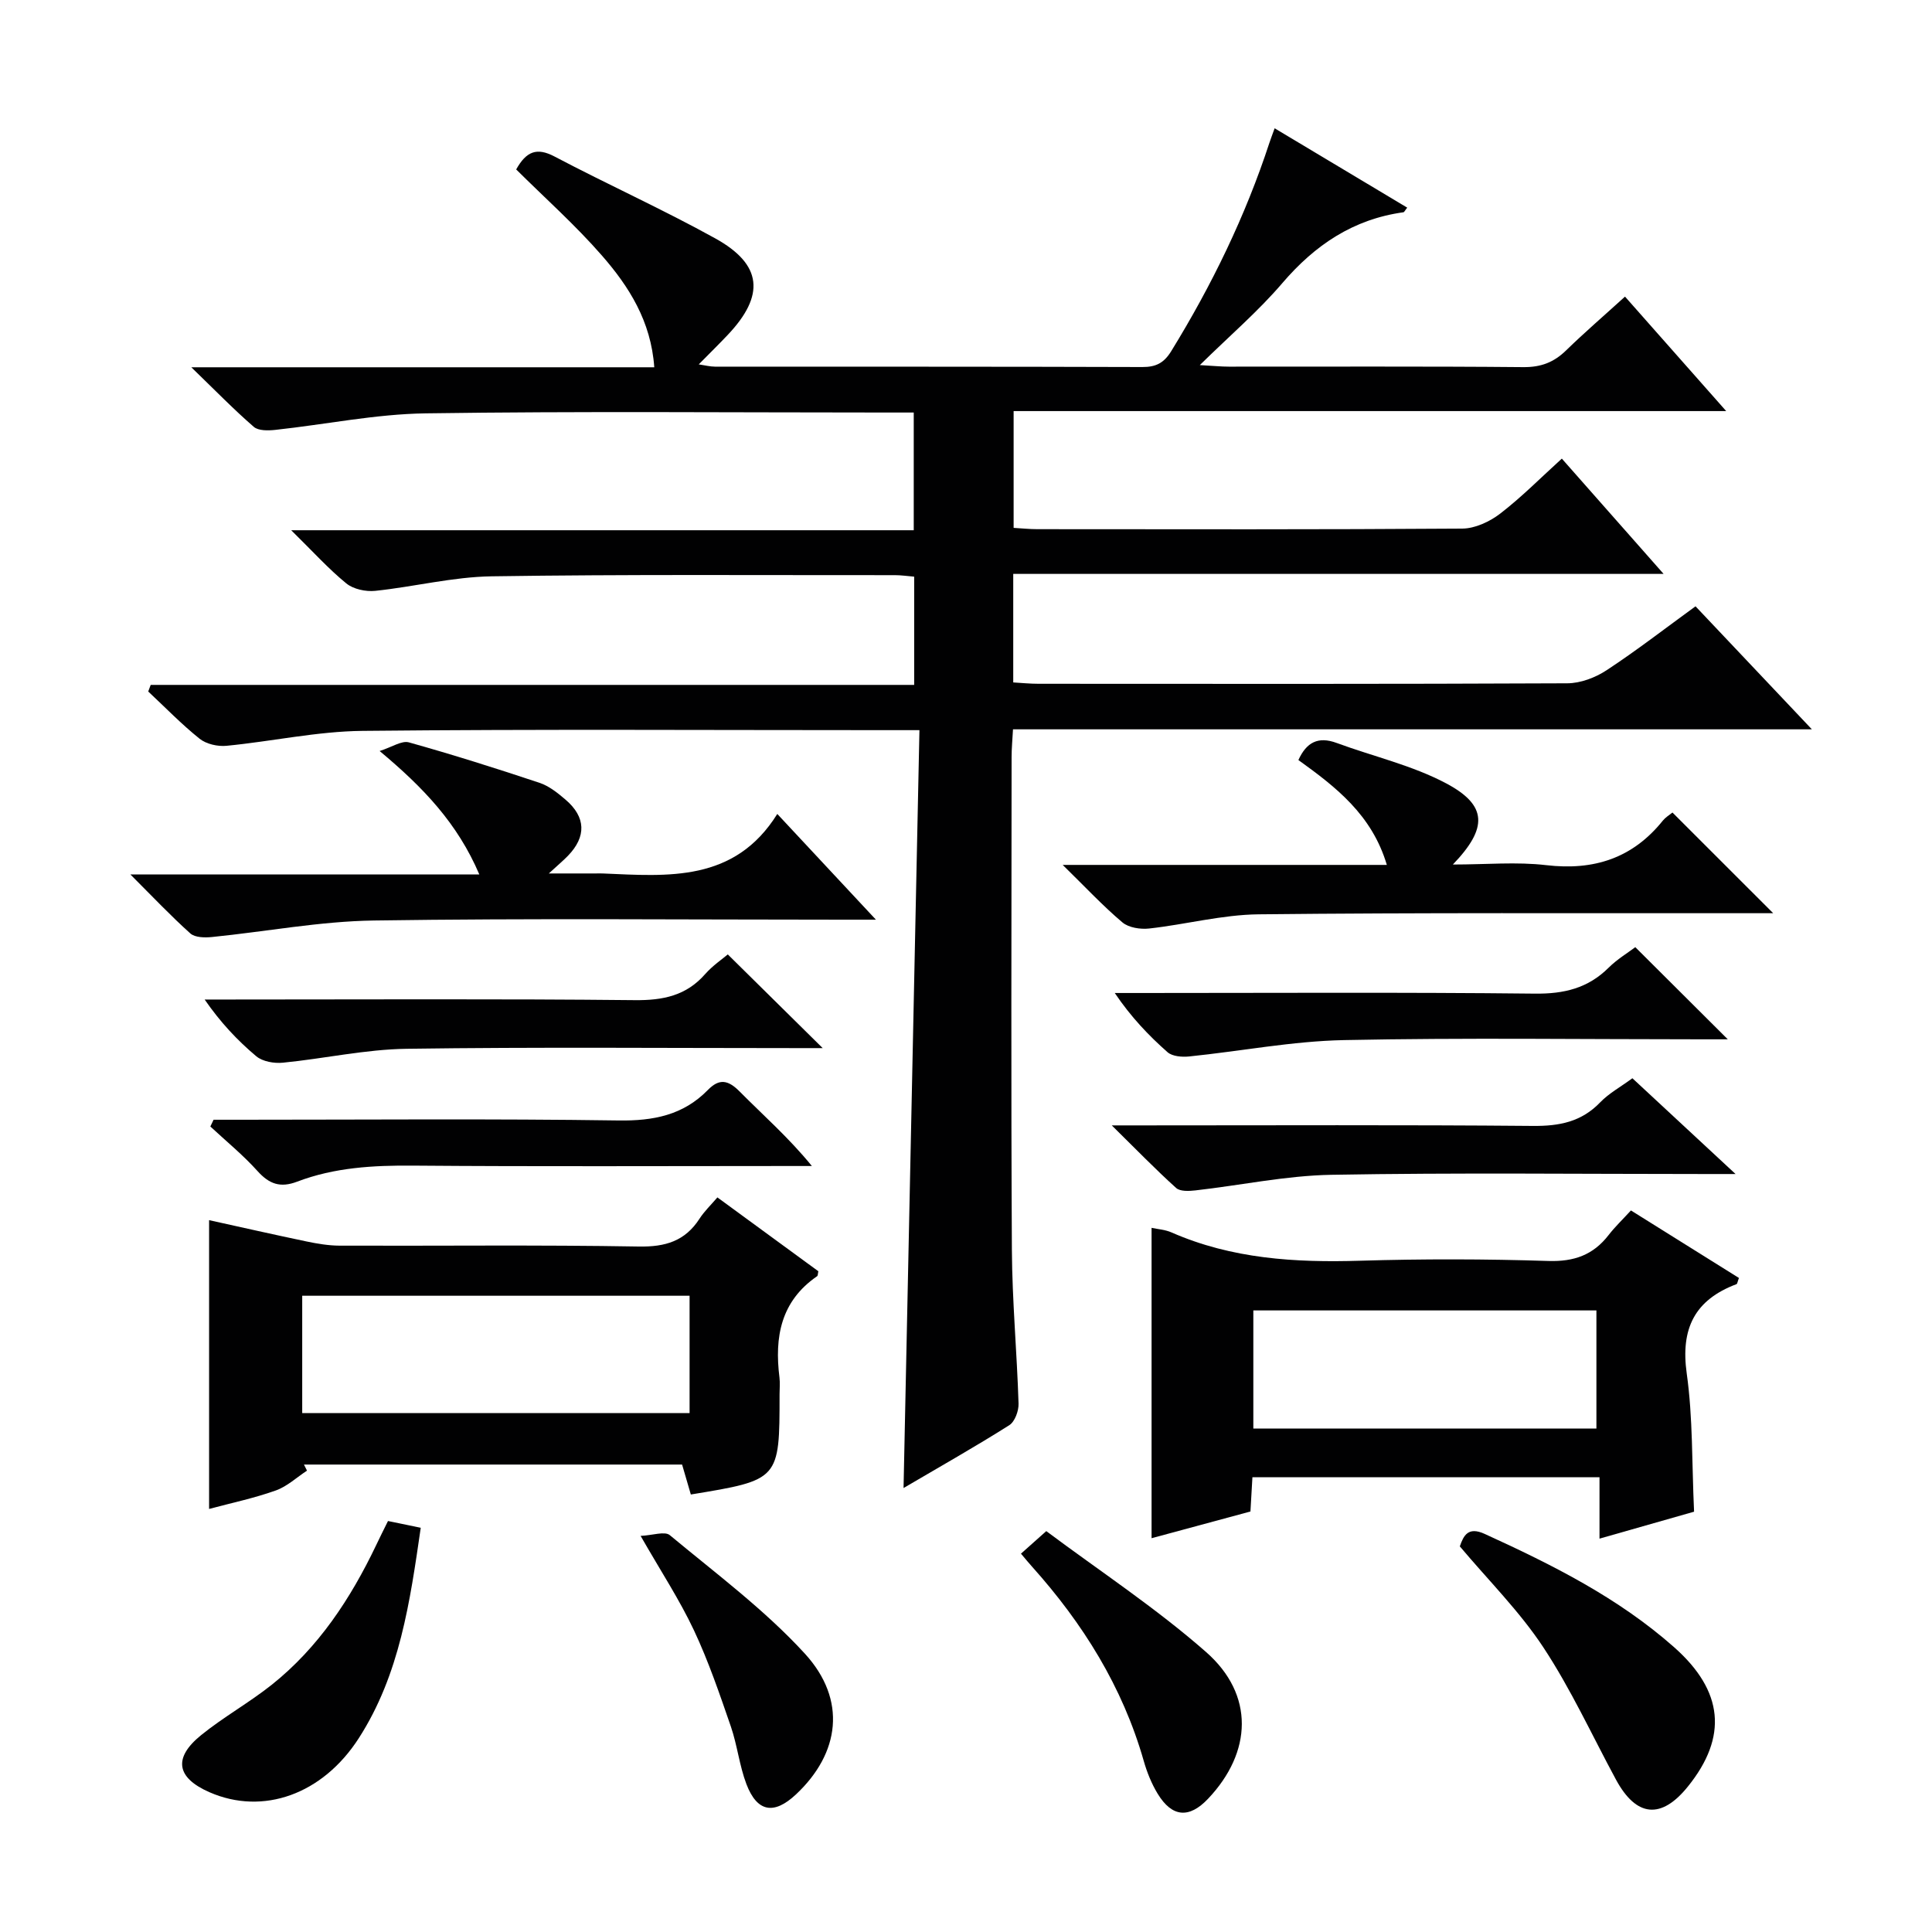
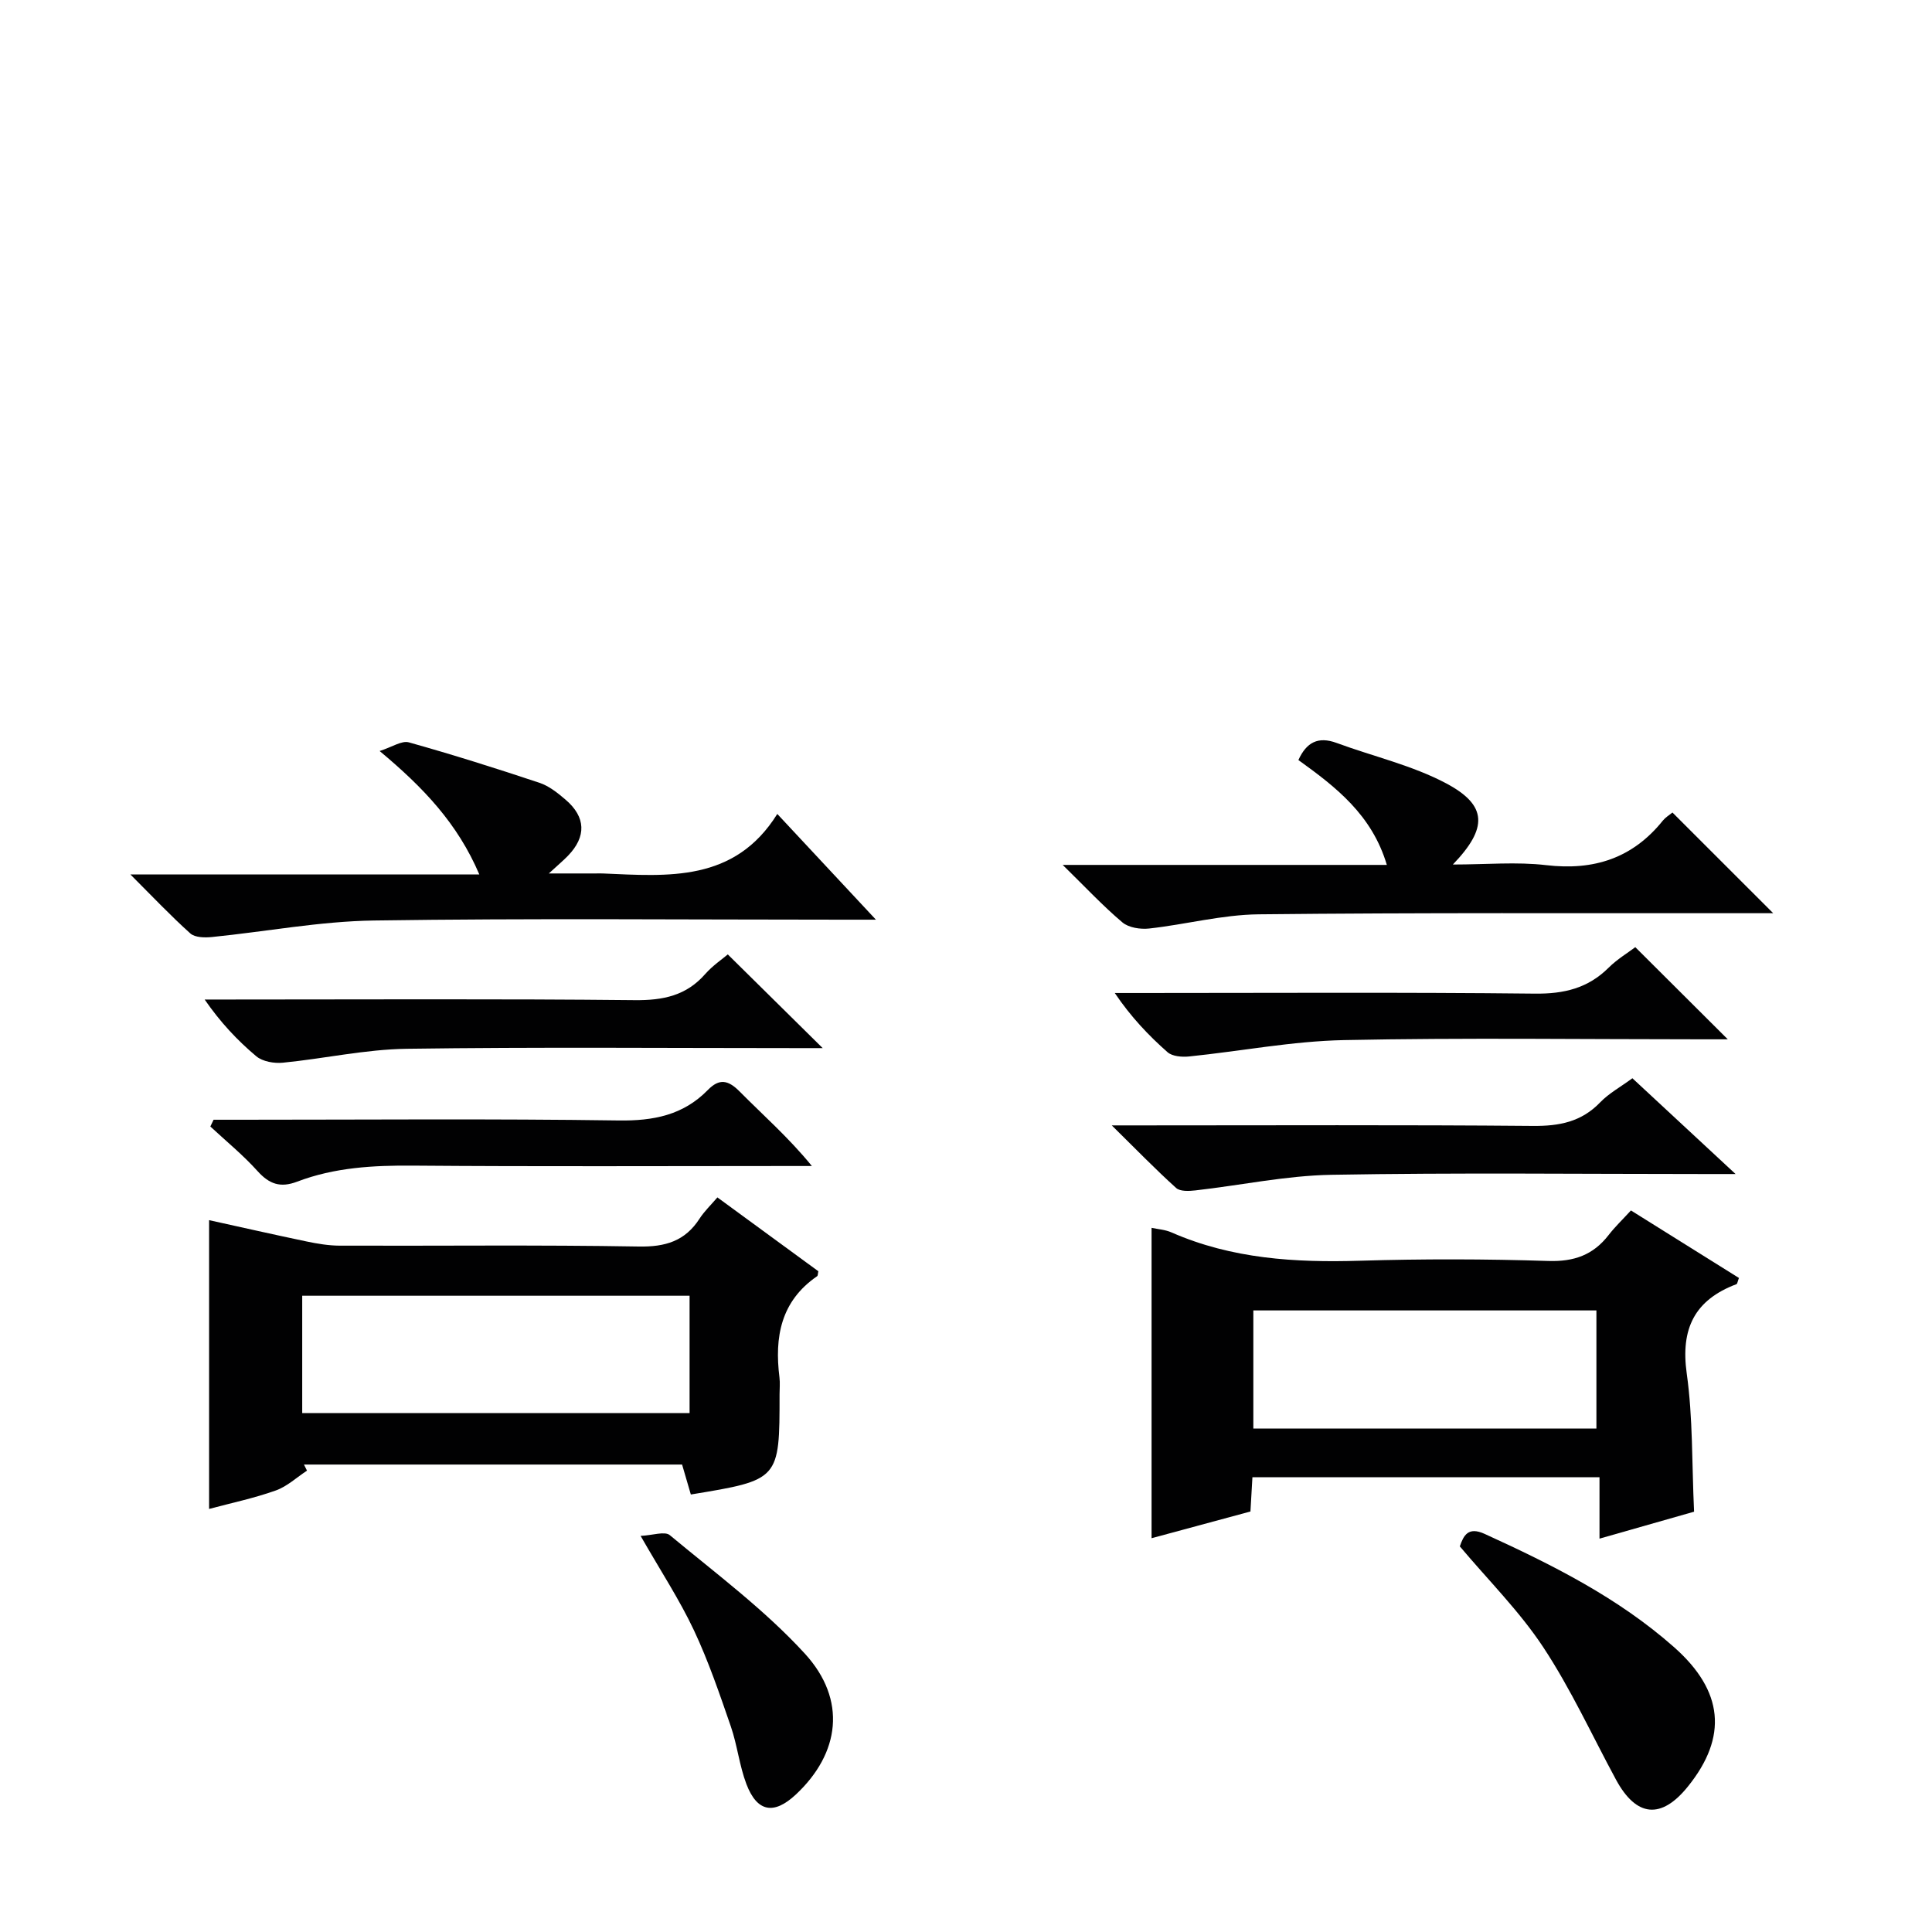
<svg xmlns="http://www.w3.org/2000/svg" enable-background="new 0 0 400 400" viewBox="0 0 400 400">
  <g fill="#010102">
-     <path d="m190.36 151.17c-3.41 0-5.37 0-7.33 0-35.99 0-71.99-.22-107.98.15-9.39.1-18.75 2.18-28.15 3.09-1.82.18-4.18-.35-5.57-1.46-3.75-3-7.12-6.49-10.64-9.78.17-.46.34-.91.51-1.37h158.07c0-7.93 0-15.01 0-22.41-1.45-.12-2.72-.31-3.99-.31-27.83.02-55.66-.18-83.48.24-8.05.12-16.06 2.17-24.12 3.01-1.95.2-4.51-.34-5.98-1.54-3.69-3.01-6.91-6.59-11.41-11.01h128.89c0-8.35 0-16.05 0-24.37-2.02 0-3.8 0-5.58 0-31.83 0-63.66-.29-95.48.17-10.37.15-20.72 2.3-31.1 3.42-1.48.16-3.51.21-4.47-.62-4.12-3.57-7.93-7.49-12.94-12.34h95.85c-.67-9.56-5.25-16.72-10.81-23.1-5.54-6.36-11.9-12.01-17.78-17.86 2.1-3.75 4.26-4.61 7.93-2.68 11.01 5.8 22.38 10.92 33.26 16.94 9.81 5.42 10.37 11.82 2.58 20.03-1.82 1.92-3.71 3.78-5.97 6.07 1.34.2 2.35.47 3.36.47 29.49.02 58.99-.02 88.48.08 2.82.01 4.47-.84 5.97-3.27 8.4-13.65 15.36-27.95 20.35-43.19.25-.76.54-1.5 1.07-2.97 9.33 5.59 18.34 10.98 27.45 16.43-.46.56-.6.94-.8.96-10.39 1.44-18.31 6.78-25.07 14.68-4.93 5.77-10.77 10.77-17.07 16.96 2.87.16 4.43.32 6 .32 20.33.02 40.66-.09 60.99.1 3.64.03 6.3-.99 8.83-3.45 3.8-3.7 7.83-7.17 12.21-11.15 6.84 7.73 13.48 15.25 20.95 23.7-49.78 0-98.43 0-147.53 0v24.18c1.69.1 3.3.27 4.91.27 29.33.02 58.66.09 87.98-.12 2.65-.02 5.69-1.44 7.86-3.11 4.44-3.42 8.42-7.45 12.75-11.38 7.02 7.96 13.73 15.55 21.07 23.87-45.3 0-89.8 0-134.65 0v22.47c1.72.1 3.48.28 5.23.28 36.49.02 72.99.07 109.48-.1 2.74-.01 5.8-1.17 8.13-2.7 6.23-4.09 12.13-8.67 18.42-13.24 7.89 8.34 15.58 16.48 24.09 25.47-55.76 0-110.31 0-165.4 0-.12 2.21-.29 3.98-.29 5.75-.02 33.99-.13 67.99.06 101.98.06 10.63 1.05 21.25 1.38 31.87.05 1.51-.77 3.75-1.93 4.48-6.99 4.42-14.2 8.49-21.88 13 1.09-52.52 2.18-104.45 3.29-156.91z" />
    <path d="m350.74 312.98c-6.32 1.8-12.64 3.6-19.58 5.58 0-4.48 0-8.38 0-12.71-24.19 0-47.89 0-71.86 0-.13 2.22-.25 4.34-.41 7.09-6.65 1.8-13.45 3.63-20.47 5.53 0-21.7 0-42.89 0-64.26 1.29.28 2.82.37 4.13.95 12.49 5.48 25.6 6.27 39.02 5.86 12.98-.39 26-.37 38.98.05 5.34.17 9.29-1.23 12.49-5.36 1.32-1.71 2.9-3.21 4.63-5.1 7.69 4.81 15.07 9.42 22.36 13.98-.29.74-.33 1.21-.51 1.28-8.67 3.27-11.6 9.21-10.3 18.5 1.29 9.17 1.05 18.55 1.52 28.61zm-20.22-17.21c0-8.54 0-16.57 0-24.46-23.97 0-47.51 0-71.03 0v24.46z" />
    <path d="m43.29 312.41c0-20.09 0-39.62 0-59.79 6.72 1.48 13.43 3 20.17 4.41 2.25.47 4.57.86 6.86.87 20.64.07 41.28-.18 61.92.18 5.52.1 9.6-1.12 12.6-5.78.98-1.52 2.33-2.8 3.69-4.39 7.05 5.16 13.99 10.24 20.9 15.29-.11.47-.08.91-.26 1.03-7.53 5.17-8.84 12.61-7.79 20.96.14 1.15.02 2.33.02 3.49 0 17.72 0 17.72-18.37 20.74-.58-1.98-1.16-3.99-1.81-6.2-26.13 0-52.21 0-78.29 0 .21.42.42.84.63 1.26-2.14 1.4-4.12 3.28-6.47 4.11-4.46 1.59-9.13 2.57-13.8 3.82zm99.48-44.14c-26.96 0-53.51 0-80.2 0v24.29h80.2c0-8.16 0-15.96 0-24.29z" />
    <path d="m181.35 190.41c-3.41 0-5.22 0-7.03 0-32.3 0-64.6-.31-96.89.17-11.19.16-22.35 2.3-33.54 3.42-1.48.15-3.51.12-4.48-.74-4.04-3.62-7.78-7.58-12.41-12.21h72.24c-4.5-10.56-11.56-17.98-20.64-25.56 2.58-.82 4.57-2.21 6.06-1.79 9.08 2.54 18.09 5.39 27.03 8.37 1.98.66 3.79 2.11 5.41 3.5 4.21 3.6 4.32 7.64.5 11.6-.91.94-1.92 1.79-3.97 3.67h9.66c.5 0 1-.02 1.5 0 13.54.58 27.29 1.86 36.14-12.32 7 7.49 13.18 14.12 20.42 21.89z" />
    <path d="m367.12 189.07c-2.5 0-4.29 0-6.08 0-33.48.03-66.96-.13-100.44.23-7.57.08-15.1 2.1-22.68 2.94-1.81.2-4.24-.17-5.54-1.27-4.01-3.38-7.61-7.25-12.36-11.9h67.11c-3.08-10.37-10.54-16.12-18.31-21.71 1.66-3.66 4.07-4.96 7.92-3.54 7.58 2.8 15.65 4.63 22.7 8.38 8.51 4.53 8.64 9.22 1.36 16.79 6.94 0 13.21-.59 19.32.13 9.87 1.16 17.9-1.43 24.16-9.23.51-.63 1.25-1.09 1.9-1.6.11-.09.29-.09.11-.04 6.81 6.81 13.5 13.49 20.83 20.82z" />
    <path d="m150.68 197.6c6.58 6.49 13 12.83 19.65 19.4-1.71 0-3.48 0-5.24 0-26.97 0-53.94-.24-80.9.14-8.55.12-17.07 2.04-25.62 2.88-1.81.18-4.19-.23-5.51-1.33-3.91-3.28-7.43-7.03-10.69-11.75h5.15c27.97 0 55.93-.16 83.89.13 5.88.06 10.68-.92 14.62-5.43 1.53-1.73 3.5-3.06 4.65-4.04z" />
    <path d="m230.18 233h6.22c26.99 0 53.98-.13 80.96.11 5.48.05 10.05-.83 13.95-4.89 1.8-1.87 4.2-3.17 6.66-4.98 6.81 6.33 13.49 12.53 21.36 19.83-2.93 0-4.59 0-6.24 0-25.82 0-51.65-.3-77.46.16-9.39.17-18.74 2.17-28.13 3.23-1.32.15-3.17.24-3.99-.5-4.27-3.85-8.27-7.98-13.33-12.96z" />
    <path d="m338.57 196.1c6.55 6.52 12.73 12.69 19.15 19.08-1.62 0-3.37 0-5.12 0-24.79 0-49.58-.35-74.36.16-10.7.22-21.36 2.3-32.05 3.39-1.47.15-3.46-.01-4.46-.88-3.94-3.48-7.58-7.3-10.93-12.26h5.12c27.28 0 54.57-.17 81.85.13 6.04.07 11-1.11 15.29-5.38 1.74-1.73 3.91-3.03 5.51-4.24z" />
    <path d="m44.22 231.83h5.38c26.15 0 52.3-.23 78.44.15 7.23.11 13.41-1.09 18.51-6.31 2.37-2.43 4.2-2.09 6.59.32 4.88 4.93 10.12 9.5 14.95 15.42-1.71 0-3.42 0-5.13 0-25.81 0-51.63.13-77.44-.08-8.23-.07-16.29.38-24 3.32-3.49 1.33-5.78.5-8.21-2.2-2.98-3.31-6.48-6.17-9.76-9.22.23-.47.45-.94.67-1.4z" />
    <path d="m302.24 320.16c.78-2.25 1.71-4.16 5.17-2.57 13.95 6.37 27.61 13.19 39.21 23.46 10.21 9.04 11.14 18.53 2.85 28.82-5.52 6.86-10.69 6.36-14.9-1.42-4.96-9.17-9.32-18.72-15.04-27.39-4.9-7.43-11.35-13.84-17.29-20.9z" />
-     <path d="m80.33 314.91c2.23.46 4.29.89 6.78 1.4-2.22 15.27-4.33 30.36-12.83 43.57-7.49 11.64-19.83 16.02-30.89 11.19-6.85-2.99-7.6-7.09-1.75-11.83 4.64-3.76 9.93-6.7 14.6-10.41 9.69-7.72 16.33-17.82 21.62-28.88.77-1.63 1.58-3.24 2.47-5.04z" />
-     <path d="m211.38 321.67c1.49-1.33 2.81-2.51 5.24-4.67 11.04 8.25 22.71 15.92 33.1 25.05 10.03 8.82 9.53 20.73.39 30.37-3.9 4.12-7.45 3.85-10.43-1.05-1.27-2.09-2.22-4.46-2.89-6.82-4.38-15.33-12.58-28.44-23.13-40.21-.64-.71-1.25-1.45-2.28-2.67z" />
+     <path d="m211.38 321.67z" />
    <path d="m132.63 317.99c2.47-.11 5-1.02 6.05-.15 9.54 7.93 19.62 15.43 27.95 24.52 8.77 9.58 7.26 20.66-1.87 29.19-4.53 4.22-8 3.64-10.22-2.16-1.46-3.84-1.89-8.06-3.23-11.95-2.32-6.72-4.62-13.49-7.64-19.91-2.96-6.29-6.8-12.14-11.04-19.54z" />
  </g>
</svg>